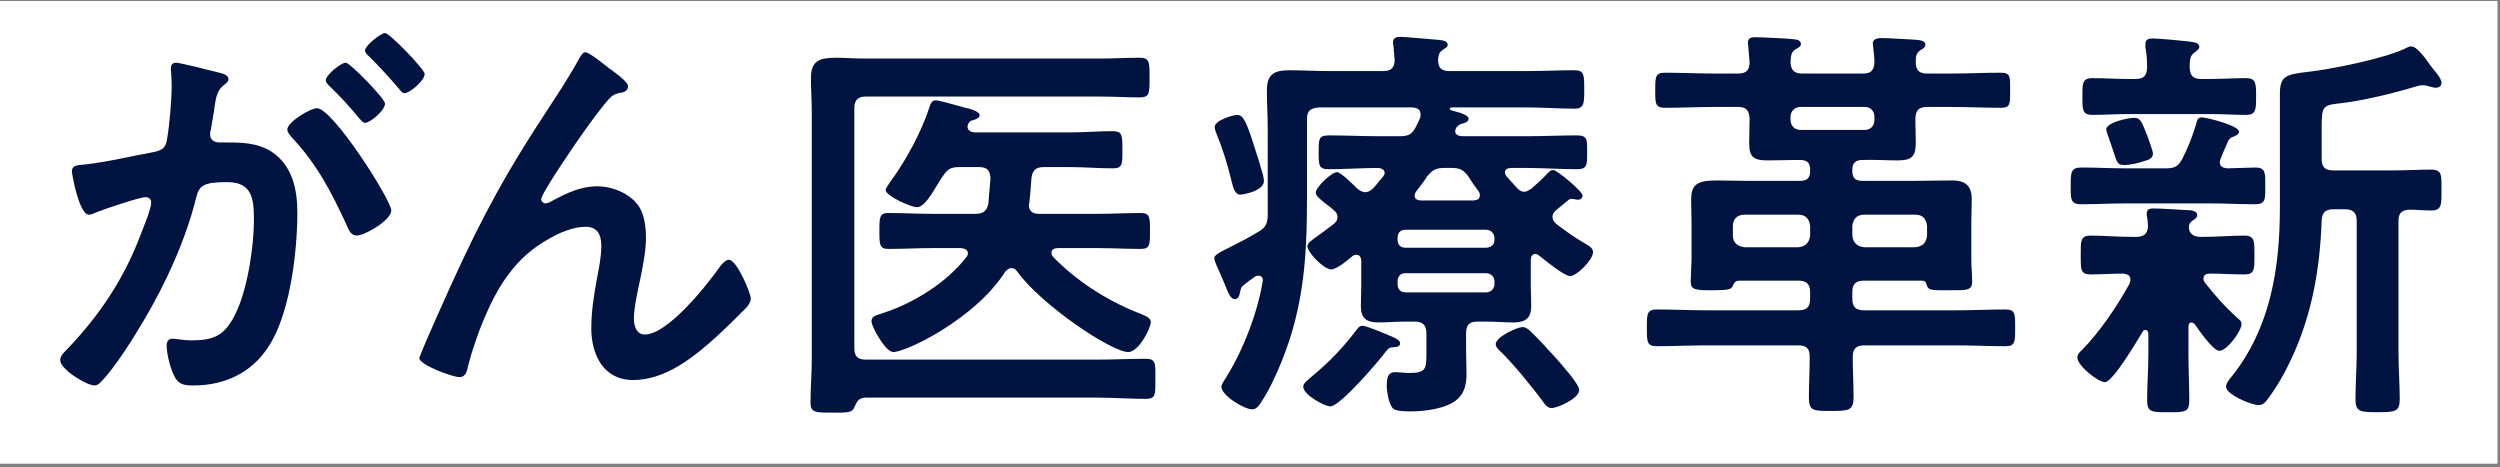
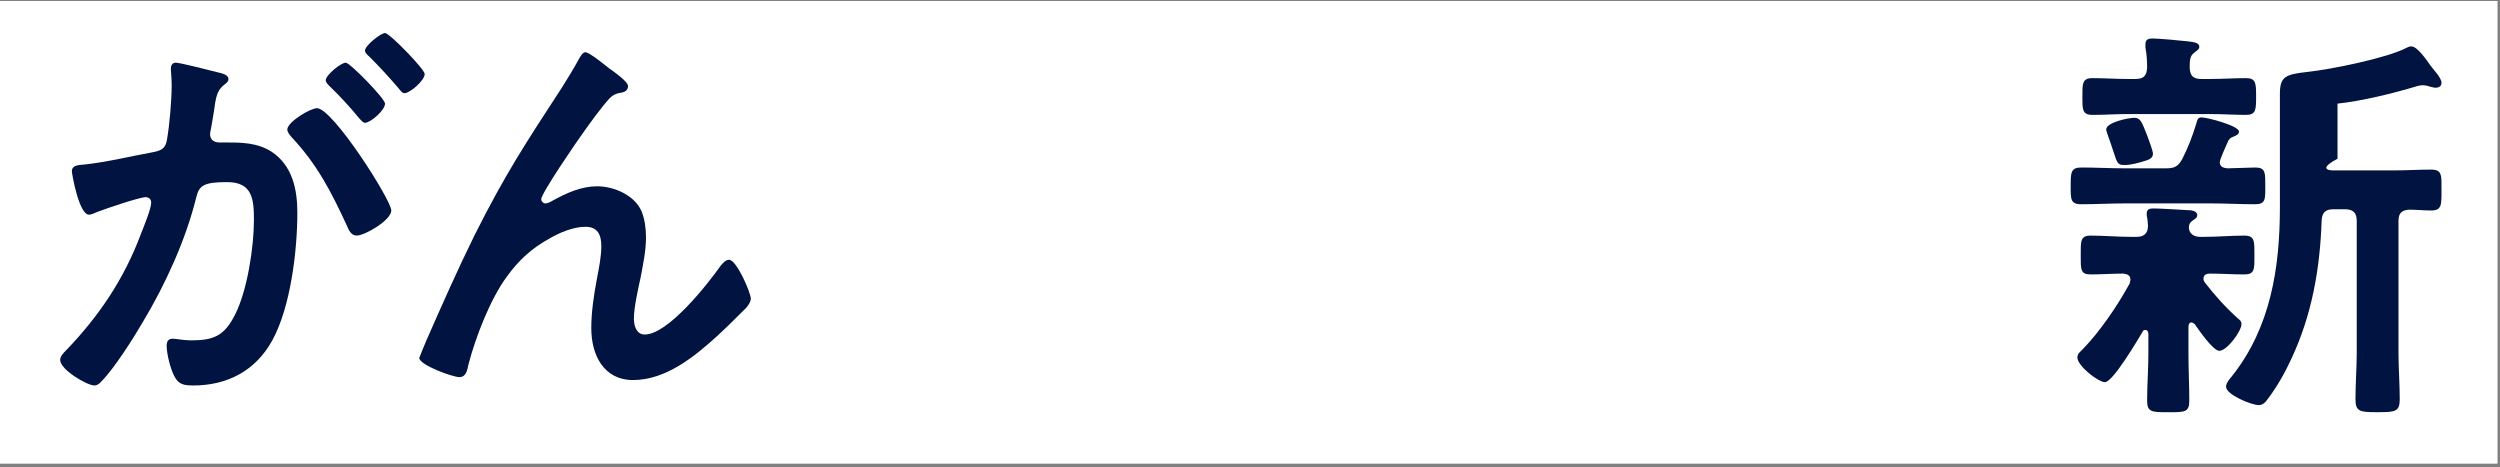
<svg xmlns="http://www.w3.org/2000/svg" width="503" height="94" viewBox="0 0 503 94" fill="none">
  <rect x="0" y="0" width="503" height="94" fill="#808080" stroke="none" />
  <path d="M502.5 0.197H0V93.29H502.5V0.197Z" fill="white" />
  <path d="M43.78 14.546C44.452 14.714 45.964 14.966 45.964 15.89C45.964 16.394 45.628 16.646 45.208 16.982C43.612 18.159 43.444 19.503 43.024 22.527C42.856 23.451 42.688 24.627 42.436 25.972C42.352 26.308 42.268 26.644 42.268 26.98C42.268 28.156 43.108 28.66 44.116 28.66H45.124C48.484 28.66 51.677 28.66 54.617 30.508C58.818 33.281 59.826 38.069 59.826 42.774C59.826 50.419 58.482 61.761 54.785 68.482C51.425 74.614 45.712 77.555 38.907 77.555C37.059 77.555 35.883 77.387 35.043 75.623C34.286 74.194 33.53 71.17 33.53 69.574C33.53 68.818 33.782 68.145 34.707 68.145C35.547 68.145 36.807 68.482 38.487 68.482C43.108 68.482 45.208 67.473 47.308 63.273C49.745 58.484 51.089 49.747 51.089 44.286C51.089 40.17 50.837 36.641 45.712 36.641C41.008 36.641 40.083 37.313 39.495 39.666C37.395 48.235 33.278 57.224 28.742 64.785C26.893 67.978 22.945 74.194 20.425 76.715C20.088 77.135 19.584 77.555 18.996 77.555C17.484 77.555 12.107 74.362 12.107 72.43C12.107 71.674 12.78 71.002 13.284 70.498C19.921 63.609 24.961 56.132 28.322 47.143C28.91 45.63 30.422 42.018 30.422 40.758C30.422 40.002 29.834 39.666 29.33 39.666C28.07 39.666 21.181 42.018 19.669 42.606C19.164 42.774 18.492 43.194 17.904 43.194C15.888 43.194 14.46 34.961 14.46 34.457C14.46 33.197 15.888 33.197 16.896 33.113C21.601 32.608 26.305 31.432 30.926 30.592C32.606 30.256 33.362 29.752 33.614 27.988C34.118 25.047 34.539 20.175 34.539 17.15C34.539 15.806 34.37 14.042 34.37 13.874C34.37 13.202 34.623 12.614 35.379 12.614C36.219 12.614 42.52 14.21 43.78 14.546ZM78.729 42.354C78.729 44.286 73.436 47.395 71.756 47.395C70.664 47.395 70.16 46.303 69.823 45.462C66.631 38.573 63.859 33.113 58.566 27.484C58.23 27.064 57.81 26.56 57.81 26.056C57.81 24.543 62.431 21.771 63.775 21.771C66.967 21.771 78.729 40.254 78.729 42.354ZM77.469 20.847C77.469 22.191 74.528 24.711 73.436 24.711C73.016 24.711 72.596 24.123 72.26 23.787C70.412 21.519 68.395 19.335 66.295 17.318C65.959 16.982 65.539 16.562 65.539 16.142C65.539 15.134 68.563 12.614 69.572 12.614C70.412 12.614 77.469 19.839 77.469 20.847ZM85.45 14.882C85.45 16.226 82.425 18.747 81.417 18.747C80.913 18.747 80.661 18.326 80.241 17.823C78.309 15.554 76.376 13.454 74.276 11.354C73.94 11.101 73.436 10.597 73.436 10.177C73.436 9.169 76.628 6.649 77.469 6.649C78.393 6.649 85.45 13.958 85.45 14.882Z" fill="#011340" />
  <path d="M95.529 47.227C101.746 34.877 105.694 28.912 113.088 17.57C114.348 15.554 115.44 13.79 116.532 11.774C116.784 11.354 117.204 10.513 117.792 10.513C118.548 10.513 121.657 13.034 122.497 13.706C123.337 14.294 126.361 16.394 126.361 17.318C126.361 18.242 125.605 18.579 124.849 18.663C123.925 18.831 123.337 19.083 122.665 19.755C120.985 21.603 118.8 24.627 117.372 26.644C116.196 28.24 108.887 38.909 108.887 40.086C108.887 40.506 109.307 40.926 109.727 40.926C110.231 40.926 110.819 40.59 111.239 40.338C114.012 38.825 116.952 37.481 120.145 37.481C123.505 37.481 127.622 39.245 129.05 42.438C129.722 44.034 129.974 45.966 129.974 47.731C129.974 50.503 129.386 53.191 128.882 55.88C128.378 58.148 127.538 61.929 127.538 64.113C127.538 65.541 128.042 67.305 129.722 67.305C134.426 67.305 142.408 57.14 145.012 53.444C145.432 52.939 146.02 52.267 146.692 52.267C148.204 52.267 151.061 58.904 151.061 60.08C151.061 60.752 150.557 61.425 150.137 61.929C148.204 63.861 146.272 65.793 144.256 67.641C139.635 71.842 133.922 76.463 127.37 76.463C121.405 76.463 118.968 71.338 118.968 66.045C118.968 62.769 119.472 59.492 120.06 56.3C120.481 54.032 120.985 51.763 120.985 49.495C120.985 47.227 120.228 45.63 117.792 45.63C115.356 45.63 112.583 46.806 110.567 47.983C107.039 49.915 104.35 52.351 101.998 55.628C98.638 60.164 95.697 67.809 94.269 73.27C94.017 74.362 93.849 75.875 92.421 75.875C91.076 75.875 84.356 73.438 84.356 72.01C84.356 71.926 85.784 68.482 85.868 68.314C88.976 61.257 92.085 54.2 95.529 47.227Z" fill="#011340" />
-   <path d="M173.996 80C172.736 80.168 172.484 80.672 171.895 81.932C171.559 83.024 170.467 83.024 167.863 83.024C164.166 83.024 163.074 83.108 163.074 81.008C163.074 78.067 163.326 75.211 163.326 72.355V22.451C163.326 20.183 163.158 17.915 163.158 15.731C163.158 12.202 164.838 11.614 168.367 11.614C169.879 11.614 171.811 11.782 174.164 11.782H221.378C223.983 11.782 226.671 11.614 229.275 11.614C231.292 11.614 231.292 12.454 231.292 15.647C231.292 18.839 231.292 19.595 229.275 19.595C226.671 19.595 223.983 19.427 221.378 19.427H174.164C172.568 19.427 171.895 20.183 171.895 21.779V70.086C171.895 71.682 172.568 72.355 174.164 72.355H220.706C223.983 72.355 227.259 72.186 230.536 72.186C232.636 72.186 232.468 73.195 232.468 76.303C232.468 79.412 232.552 80.252 230.536 80.252C227.259 80.252 223.983 80 220.706 80H173.996ZM207.012 41.262C207.012 42.522 207.853 43.026 209.029 43.026H220.706C223.647 43.026 226.587 42.858 229.528 42.858C231.376 42.858 231.376 43.698 231.376 46.471C231.376 49.243 231.376 50.083 229.528 50.083C226.587 50.083 223.647 49.915 220.706 49.915H212.725C212.053 49.999 211.549 50.167 211.549 50.923C211.549 51.259 211.717 51.427 211.885 51.679C216.506 56.468 222.639 60.416 228.771 62.853C230.2 63.441 231.544 63.861 231.544 64.785C231.544 66.045 229.107 70.834 227.007 70.834C223.647 70.834 209.449 61.341 204.66 54.62C204.324 54.2 204.072 53.947 203.484 53.947C202.896 53.947 202.56 54.368 202.224 54.704C196.175 64.197 182.313 70.834 179.709 70.834C178.196 70.834 175.34 65.793 175.34 64.617C175.34 63.693 176.264 63.441 177.02 63.189C183.405 61.257 190.294 57.056 194.411 51.763C194.579 51.511 194.747 51.343 194.747 51.007C194.747 50.167 193.991 49.999 193.402 49.915H187.606C184.665 49.915 181.725 50.083 178.784 50.083C176.936 50.083 176.936 49.243 176.936 46.471C176.936 43.698 176.936 42.858 178.784 42.858C181.725 42.858 184.665 43.026 187.606 43.026H196.175C197.687 43.026 198.527 42.606 198.863 40.926C199.031 39.245 199.115 37.565 199.283 35.885C199.199 34.289 198.611 33.617 197.015 33.617H193.066C191.218 33.617 190.63 34.037 189.622 35.549C189.37 35.885 189.118 36.305 188.866 36.725C187.522 38.909 186.009 41.682 184.497 41.682C183.237 41.682 178.196 39.413 178.196 38.237C178.196 37.817 178.952 36.893 179.204 36.473C182.229 32.356 185.337 26.644 186.934 21.771C187.186 21.099 187.354 20.175 188.278 20.175C189.118 20.175 193.991 21.687 195.251 21.939C195.755 22.107 197.099 22.527 197.099 23.199C197.099 23.703 196.427 23.955 196.007 24.123C195.335 24.291 195.167 24.291 194.831 24.879C194.747 25.131 194.663 25.299 194.663 25.468C194.663 26.308 195.419 26.56 196.091 26.644H215.162C218.102 26.644 220.958 26.392 223.899 26.392C225.831 26.392 225.831 27.232 225.831 30.172C225.831 33.113 225.831 33.869 223.899 33.869C220.958 33.869 218.102 33.617 215.162 33.617H210.037C208.357 33.617 207.684 34.289 207.516 35.969C207.432 37.649 207.264 39.161 207.096 40.842C207.012 41.01 207.012 41.094 207.012 41.262Z" fill="#011340" />
-   <path d="M297.242 64.709C295.646 64.709 294.974 65.382 294.974 67.062V69.918C294.974 71.682 295.058 73.447 295.058 75.295C295.058 77.143 294.722 79.076 293.125 80.42C290.857 82.268 286.656 82.772 283.8 82.772C282.96 82.772 280.944 82.772 280.271 82.184C279.431 81.344 279.011 78.739 279.011 77.647C279.011 76.387 279.095 74.875 280.692 74.875C281.364 74.875 282.456 75.043 283.548 75.043C287.076 75.043 286.992 74.119 286.992 70.59V67.062C286.992 65.382 286.236 64.709 284.64 64.709H282.54C280.86 64.709 279.095 64.877 277.415 64.877C274.979 64.877 273.803 64.121 273.803 61.601C273.803 60.257 273.887 58.997 273.887 57.568V52.444C273.803 51.772 273.635 51.267 272.878 51.267C272.542 51.267 272.374 51.352 272.122 51.52C271.282 52.276 268.93 54.208 267.838 54.208C266.41 54.208 263.049 50.847 263.049 49.503C263.049 48.915 263.973 48.243 265.569 47.151C266.326 46.563 267.166 45.975 268.258 45.135C268.678 44.799 269.098 44.379 269.098 43.706C269.098 43.034 268.846 42.698 268.342 42.278C267.754 41.774 267.166 41.27 266.662 40.934C265.401 39.926 264.729 39.338 264.729 38.75C264.729 37.658 267.922 34.633 269.014 34.633C269.77 34.633 272.374 37.238 273.046 37.91C273.551 38.33 274.055 38.666 274.727 38.666C275.315 38.666 275.819 38.33 276.239 37.91C276.995 37.154 277.583 36.313 278.255 35.557C278.423 35.305 278.591 35.137 278.591 34.801C278.591 34.129 278.003 33.877 277.331 33.793C274.055 33.793 270.694 34.045 267.334 34.045C265.317 34.045 265.317 33.289 265.317 30.601C265.317 27.912 265.317 27.24 267.418 27.24C270.778 27.24 274.139 27.408 277.499 27.408H281.616C283.296 27.408 284.136 27.072 284.892 25.476C285.228 24.888 285.48 24.3 285.732 23.712C285.816 23.46 285.816 23.292 285.816 23.04C285.816 21.947 285.06 21.695 284.22 21.611H265.317C263.637 21.779 262.965 22.284 262.965 23.964V40.178C262.965 51.772 262.293 61.853 257.84 72.775C256.664 75.715 255.236 78.739 253.472 81.344C253.052 81.932 252.632 82.352 251.876 82.352C250.363 82.352 245.743 79.579 245.743 77.815C245.743 77.311 246.415 76.387 246.667 75.967C250.111 70.506 253.052 62.861 254.06 56.56C254.144 55.972 253.892 55.468 253.22 55.468C252.968 55.468 252.8 55.468 252.548 55.636C251.791 56.14 251.035 56.728 250.279 57.316C249.691 57.736 249.691 57.989 249.439 58.997C249.355 59.585 249.103 60.173 248.431 60.173C247.591 60.173 247.171 59.081 246.331 56.98C245.995 56.14 245.491 55.048 244.987 53.872C244.735 53.368 244.314 52.36 244.314 51.856C244.314 51.184 246.583 50.175 247.423 49.755C249.439 48.747 251.371 47.739 253.304 46.563C254.732 45.723 255.068 44.799 255.068 43.202V26.064C255.068 23.46 254.9 20.855 254.9 18.167C254.9 14.89 256.412 14.134 259.437 14.134C262.125 14.134 264.813 14.302 267.502 14.302H278.255C279.851 14.302 280.524 13.714 280.608 12.118L280.355 9.178C280.271 8.926 280.271 8.674 280.271 8.506C280.271 7.581 281.028 7.413 281.784 7.413C282.708 7.413 288.001 7.917 289.177 8.001C289.849 8.085 291.277 8.085 291.277 9.01C291.277 9.514 290.773 9.682 290.185 10.102C289.429 10.69 289.429 11.194 289.345 12.118C289.345 13.714 290.101 14.302 291.613 14.302H307.071C310.348 14.302 313.54 14.134 316.817 14.134C318.749 14.134 318.749 15.059 318.749 17.999C318.749 20.771 318.749 21.863 316.817 21.863C313.792 21.863 310.432 21.611 307.071 21.611H292.033C291.865 21.695 291.697 21.695 291.697 21.947C291.697 22.2 292.453 22.284 292.621 22.367C293.965 22.703 295.478 23.208 295.478 23.88C295.478 24.552 294.638 24.804 294.133 24.888C293.629 25.056 293.377 25.224 293.041 25.644C292.873 25.896 292.789 26.148 292.789 26.4C292.789 27.156 293.461 27.324 294.133 27.408H307.155C310.516 27.408 313.876 27.24 317.237 27.24C319.421 27.24 319.337 28.08 319.337 30.601C319.337 33.289 319.337 34.045 317.237 34.045C313.876 34.045 310.516 33.793 307.155 33.793H303.879C303.291 33.877 302.787 34.045 302.787 34.717C302.787 34.969 302.955 35.137 303.039 35.389L305.223 37.826C305.643 38.246 306.063 38.582 306.651 38.582C307.239 38.582 307.575 38.246 308.079 37.994C309.424 36.818 310.18 36.145 311.44 34.801C311.776 34.465 312.028 34.213 312.532 34.213C313.288 34.213 318.413 38.498 318.413 39.338C318.413 39.842 317.993 40.178 317.573 40.178C317.321 40.178 317.069 40.178 316.901 40.094C316.733 40.094 316.397 40.01 316.229 40.01C315.976 40.01 315.724 40.094 315.556 40.262C314.716 40.934 313.876 41.606 313.12 42.278C312.7 42.614 312.364 43.034 312.364 43.623C312.364 44.295 312.7 44.631 313.12 45.051C315.22 46.647 316.985 47.907 319.337 49.251C319.925 49.587 320.513 50.007 320.513 50.764C320.513 52.276 317.237 55.552 315.893 55.552C314.716 55.552 310.768 52.276 309.676 51.436C309.424 51.268 309.256 51.099 308.919 51.099C308.247 51.099 307.995 51.688 307.995 52.276V57.568C307.995 58.913 308.079 60.257 308.079 61.601C308.079 64.037 306.903 64.877 304.467 64.877C302.787 64.877 301.022 64.709 299.258 64.709H297.242ZM249.607 39.161C248.347 39.161 248.095 37.649 247.675 35.969C246.919 32.945 245.995 29.92 244.819 27.064C244.65 26.644 244.398 26.056 244.398 25.552C244.398 24.207 248.095 23.115 248.935 23.115C250.111 23.115 250.783 24.543 252.128 28.744C252.548 30.172 254.312 35.213 254.312 36.389C254.312 38.489 249.943 39.161 249.607 39.161ZM280.608 69.834C279.599 69.918 279.431 69.918 278.675 70.926C277.247 72.859 269.602 81.764 267.67 81.764C266.494 81.764 262.209 79.412 262.209 77.815C262.209 77.059 263.133 76.471 263.973 75.715C267.334 72.943 270.106 70.086 272.794 66.558C273.13 66.138 273.467 65.549 274.055 65.549C274.979 65.549 277.583 66.726 278.675 67.146C281.028 68.07 281.7 68.49 281.7 69.078C281.7 69.666 281.112 69.834 280.608 69.834ZM299.09 49.839C300.014 49.755 300.686 49.251 300.686 48.243V47.823C300.602 46.899 300.014 46.311 299.09 46.227H282.792C281.784 46.227 281.196 46.815 281.196 47.823V48.243C281.196 49.251 281.784 49.839 282.792 49.839H299.09ZM282.792 54.964C281.784 54.964 281.196 55.636 281.196 56.56V57.232C281.196 58.157 281.784 58.829 282.792 58.829H299.09C300.014 58.745 300.602 58.157 300.686 57.232V56.56C300.602 55.636 300.014 55.048 299.09 54.964H282.792ZM291.949 33.785H290.689C289.009 33.785 288.253 34.121 287.16 35.465C286.488 36.557 285.648 37.565 284.892 38.573C284.724 38.825 284.64 38.993 284.64 39.33C284.64 40.086 285.144 40.254 285.816 40.338H296.486C297.158 40.254 297.746 40.086 297.746 39.33C297.746 38.993 297.662 38.741 297.494 38.489C296.822 37.565 296.066 36.557 295.478 35.549C294.385 34.121 293.713 33.785 291.949 33.785ZM312.196 82.1C311.524 82.1 311.104 81.68 310.768 81.26C308.667 78.319 304.551 73.279 301.947 70.758C301.526 70.422 300.938 69.834 300.938 69.246C300.938 67.734 305.391 65.802 306.315 65.802C306.903 65.802 307.407 66.138 307.827 66.558C309.256 67.902 311.608 70.422 312.952 71.934C313.96 73.111 317.741 77.227 317.741 78.487C317.741 80.168 313.372 82.1 312.196 82.1Z" fill="#011340" />
-   <path d="M372.685 34.373C372.685 35.801 373.273 36.389 374.702 36.389H385.287C387.807 36.389 390.244 36.305 392.764 36.305C395.453 36.305 396.713 37.397 396.713 40.086C396.713 41.766 396.629 43.362 396.629 45.042V52.099C396.629 53.611 396.797 55.292 396.797 56.72C396.797 58.484 395.621 58.4 392.176 58.4C388.732 58.4 387.976 58.484 387.639 57.308C387.471 56.72 387.303 56.468 386.631 56.468H375.038C373.357 56.468 372.685 57.14 372.685 58.82V60.08C372.685 61.761 373.357 62.433 375.038 62.433H393.52C396.797 62.433 400.157 62.265 403.434 62.265C405.45 62.265 405.45 63.021 405.45 65.961C405.45 68.902 405.45 69.658 403.434 69.658C400.157 69.658 396.797 69.49 393.52 69.49H375.038C373.525 69.49 372.769 70.162 372.769 71.758C372.769 74.446 372.937 77.219 372.937 79.907C372.937 82.596 372.013 82.68 368.401 82.68C364.788 82.68 363.948 82.68 363.948 79.991C363.948 77.303 364.116 74.53 364.116 71.758C364.116 70.162 363.444 69.49 361.848 69.49H343.281C340.005 69.49 336.644 69.658 333.368 69.658C331.352 69.658 331.352 68.818 331.352 65.961C331.352 63.105 331.352 62.265 333.368 62.265C336.644 62.265 340.005 62.433 343.281 62.433H361.848C363.528 62.433 364.2 61.761 364.2 60.08V58.82C364.2 57.14 363.444 56.468 361.848 56.468H349.918C349.162 56.468 348.91 56.888 348.658 57.476C348.322 58.232 347.818 58.4 344.541 58.4C340.929 58.4 340.173 58.316 340.173 56.552C340.173 55.88 340.341 52.939 340.341 52.099V45.042C340.341 43.362 340.257 41.766 340.257 40.17C340.257 36.809 341.853 36.305 345.634 36.305C347.23 36.305 349.162 36.389 351.598 36.389H362.184C363.612 36.389 364.2 35.801 364.2 34.373V34.205C364.2 32.776 363.612 32.188 362.184 32.188H361.344C359.496 32.188 357.563 32.273 355.631 32.273C352.943 32.273 351.934 31.684 351.934 28.828C351.934 27.148 352.018 25.552 352.018 23.871C351.934 22.191 351.346 21.519 349.666 21.519H344.961C341.685 21.519 338.325 21.687 335.048 21.687C333.032 21.687 333.032 20.931 333.032 18.159C333.032 15.386 333.032 14.63 335.048 14.63C338.325 14.63 341.685 14.798 344.961 14.798H349.666C351.262 14.798 352.018 14.21 352.018 12.53C352.018 12.11 351.682 8.917 351.682 8.581C351.682 7.573 352.439 7.489 353.195 7.489C354.287 7.489 359.916 7.741 361.008 7.909C361.512 7.909 362.352 8.161 362.352 8.833C362.352 9.337 361.848 9.589 361.26 9.925C360.336 10.513 360.336 11.27 360.252 12.53C360.336 14.126 361.008 14.798 362.604 14.798H374.87C376.382 14.798 377.054 14.21 377.138 12.53C377.138 11.521 376.97 10.513 376.886 9.505C376.886 9.253 376.802 9.001 376.802 8.749C376.802 7.825 377.81 7.657 378.566 7.657C380.078 7.657 383.691 7.909 385.371 7.993C386.043 8.077 387.387 8.077 387.387 9.001C387.387 9.505 386.967 9.757 386.379 10.093C385.455 10.765 385.455 11.521 385.455 12.53C385.455 14.126 386.127 14.798 387.724 14.798H392.512C395.873 14.798 399.149 14.63 402.51 14.63C404.526 14.63 404.442 15.386 404.442 18.159C404.442 20.931 404.526 21.687 402.51 21.687C399.149 21.687 395.873 21.519 392.512 21.519H387.724C386.043 21.519 385.455 22.191 385.371 23.871C385.371 25.552 385.455 27.148 385.455 28.744C385.455 31.6 384.531 32.273 381.759 32.273C379.406 32.273 377.054 32.104 374.702 32.188C373.357 32.188 372.685 32.776 372.685 34.205V34.373ZM351.01 43.194C349.582 43.194 348.658 44.034 348.658 45.462V47.395C348.658 48.823 349.582 49.579 351.01 49.747H361.848C363.276 49.579 364.032 48.823 364.2 47.395V45.462C364.032 44.034 363.276 43.194 361.848 43.194H351.01ZM362.268 21.519C361.092 21.519 360.252 22.359 360.252 23.535V24.123C360.252 25.299 361.092 26.14 362.268 26.14H375.206C376.382 26.14 377.138 25.299 377.138 24.123V23.535C377.138 22.359 376.382 21.519 375.206 21.519H362.268ZM372.685 47.395C372.853 48.823 373.609 49.579 375.038 49.747H385.371C386.883 49.579 387.555 48.823 387.724 47.395V45.462C387.555 44.034 386.883 43.194 385.371 43.194H375.038C373.609 43.194 372.853 44.034 372.685 45.462V47.395Z" fill="#011340" />
-   <path d="M435.78 33.869C437.46 33.869 438.216 33.533 439.057 32.02C440.317 29.5 441.073 27.568 441.913 24.795C442.081 24.207 442.165 23.619 442.921 23.619C444.097 23.619 450.482 25.299 450.482 26.476C450.482 27.064 449.81 27.316 449.39 27.484C448.802 27.652 448.382 28.072 448.214 28.576C447.962 29.164 446.618 32.105 446.618 32.608C446.618 33.533 447.29 33.785 448.13 33.869C448.718 33.869 453.255 33.701 453.759 33.701C455.859 33.701 455.775 34.793 455.775 37.397C455.775 40.17 455.859 41.094 453.675 41.094C450.734 41.094 447.794 40.926 444.937 40.926H427.547C424.607 40.926 421.666 41.094 418.726 41.094C416.541 41.094 416.625 40.002 416.625 37.397C416.625 34.793 416.625 33.701 418.726 33.701C421.666 33.701 424.607 33.869 427.547 33.869H435.78ZM428.639 56.224C428.639 55.384 427.967 55.132 427.211 55.048C425.363 55.048 422.422 55.216 420.658 55.216C418.558 55.216 418.642 54.208 418.642 51.352C418.642 48.495 418.558 47.403 420.658 47.403C423.346 47.403 426.035 47.655 428.807 47.655H429.899C431.327 47.655 432.168 46.983 432.168 45.471C432.168 44.967 432.084 44.211 432 43.706C431.916 43.538 431.916 43.202 431.916 42.95C431.916 41.942 432.756 41.942 433.344 41.942C434.772 41.942 438.553 42.194 440.065 42.278C440.737 42.278 442.081 42.362 442.081 43.286C442.081 43.791 441.745 43.959 441.157 44.379C440.653 44.715 440.401 45.135 440.401 45.723C440.401 47.067 441.493 47.655 442.669 47.655H443.425C446.198 47.655 448.886 47.403 451.574 47.403C453.675 47.403 453.591 48.579 453.591 51.352C453.591 54.124 453.675 55.216 451.574 55.216C449.222 55.216 446.87 55.048 444.601 55.048C443.929 55.048 443.341 55.3 443.341 56.056C443.341 56.392 443.425 56.56 443.593 56.812C445.61 59.417 447.794 61.853 450.23 64.037C450.65 64.373 450.986 64.625 450.986 65.213C450.986 66.642 448.046 70.59 446.534 70.59C445.273 70.59 442.333 66.306 441.577 65.213C441.325 65.046 441.157 64.877 440.905 64.877C440.485 64.877 440.317 65.297 440.317 65.718V71.178C440.317 74.287 440.485 77.395 440.485 80.588C440.485 82.94 439.645 82.94 436.284 82.94C432.924 82.94 432 82.94 432 80.588C432 77.479 432.252 74.287 432.252 71.178V67.062C432.168 66.726 432.084 66.39 431.664 66.39C431.412 66.39 431.243 66.474 431.159 66.642C430.151 68.322 425.111 76.891 423.514 76.891C422.17 76.891 417.97 73.615 417.97 71.934C417.97 71.178 418.474 70.842 418.978 70.338C422.506 66.726 426.035 61.517 428.471 57.064C428.555 56.728 428.639 56.56 428.639 56.224ZM442.921 15.89H444.685C447.122 15.89 449.474 15.722 451.91 15.722C453.927 15.722 453.927 16.814 453.927 19.419C453.927 22.023 453.927 23.115 451.91 23.115C449.474 23.115 447.122 22.947 444.685 22.947H428.219C425.783 22.947 423.43 23.115 420.994 23.115C418.894 23.115 418.978 21.939 418.978 19.419C418.978 16.898 418.894 15.722 420.994 15.722C423.43 15.722 425.783 15.89 428.219 15.89H429.647C431.243 15.89 431.916 15.302 432 13.622C432 12.362 431.916 10.85 431.664 9.589V8.833C431.664 7.909 432.336 7.741 433.092 7.741C434.184 7.741 438.973 8.161 440.317 8.329C441.829 8.497 442.501 8.749 442.501 9.421C442.501 9.925 441.997 10.177 441.493 10.597C440.569 11.27 440.569 12.194 440.569 13.706C440.653 15.302 441.325 15.89 442.921 15.89ZM431.327 32.441C430.319 32.777 428.639 33.197 427.547 33.197C426.119 33.197 426.035 33.029 425.195 30.424C424.943 29.584 424.607 28.66 424.102 27.232C424.018 26.896 423.766 26.308 423.766 26.056C423.766 24.627 428.219 23.703 429.395 23.703C430.655 23.703 430.907 24.459 432 27.232C432.252 27.904 433.176 30.34 433.176 30.928C433.176 31.936 432.168 32.188 431.327 32.441ZM469.469 42.102C467.873 42.102 467.201 42.774 467.117 44.37C466.781 54.032 465.184 63.273 461.068 72.094C459.723 75.034 458.043 77.975 456.111 80.495C455.691 81.083 455.187 81.503 454.431 81.503C453.003 81.503 447.878 79.403 447.878 77.807C447.878 77.051 448.634 76.211 449.054 75.707C456.867 65.877 458.715 53.864 458.715 41.682V18.915C458.715 15.386 459.807 14.966 464.344 14.462C468.965 13.958 480.306 11.69 484.255 9.589C484.591 9.421 484.759 9.337 485.179 9.337C486.355 9.337 488.204 12.026 488.96 13.118C489.548 13.958 491.228 15.638 491.228 16.646C491.228 17.402 490.64 17.654 490.052 17.654C489.632 17.654 489.212 17.486 488.792 17.402C488.371 17.234 487.867 17.15 487.363 17.15C487.027 17.15 486.691 17.234 486.355 17.318C481.651 18.747 475.182 20.343 470.309 20.847C467.285 21.183 467.117 21.603 467.117 25.804V31.936C467.117 33.617 467.789 34.289 469.469 34.289H481.399C484.087 34.289 486.859 34.121 489.128 34.121C491.396 34.121 491.228 35.297 491.228 38.237C491.228 41.178 491.312 42.354 489.128 42.354C487.699 42.354 486.271 42.186 484.759 42.186C483.163 42.27 482.575 42.942 482.575 44.454V70.918C482.575 74.026 482.827 77.219 482.827 80.327C482.827 82.848 481.903 82.932 478.374 82.932C474.846 82.932 473.921 82.848 473.921 80.327C473.921 77.219 474.174 74.026 474.174 70.918V44.454C474.174 42.858 473.501 42.102 471.821 42.102H469.469Z" fill="#011340" />
+   <path d="M435.78 33.869C437.46 33.869 438.216 33.533 439.057 32.02C440.317 29.5 441.073 27.568 441.913 24.795C442.081 24.207 442.165 23.619 442.921 23.619C444.097 23.619 450.482 25.299 450.482 26.476C450.482 27.064 449.81 27.316 449.39 27.484C448.802 27.652 448.382 28.072 448.214 28.576C447.962 29.164 446.618 32.105 446.618 32.608C446.618 33.533 447.29 33.785 448.13 33.869C448.718 33.869 453.255 33.701 453.759 33.701C455.859 33.701 455.775 34.793 455.775 37.397C455.775 40.17 455.859 41.094 453.675 41.094C450.734 41.094 447.794 40.926 444.937 40.926H427.547C424.607 40.926 421.666 41.094 418.726 41.094C416.541 41.094 416.625 40.002 416.625 37.397C416.625 34.793 416.625 33.701 418.726 33.701C421.666 33.701 424.607 33.869 427.547 33.869H435.78ZM428.639 56.224C428.639 55.384 427.967 55.132 427.211 55.048C425.363 55.048 422.422 55.216 420.658 55.216C418.558 55.216 418.642 54.208 418.642 51.352C418.642 48.495 418.558 47.403 420.658 47.403C423.346 47.403 426.035 47.655 428.807 47.655H429.899C431.327 47.655 432.168 46.983 432.168 45.471C432.168 44.967 432.084 44.211 432 43.706C431.916 43.538 431.916 43.202 431.916 42.95C431.916 41.942 432.756 41.942 433.344 41.942C434.772 41.942 438.553 42.194 440.065 42.278C440.737 42.278 442.081 42.362 442.081 43.286C442.081 43.791 441.745 43.959 441.157 44.379C440.653 44.715 440.401 45.135 440.401 45.723C440.401 47.067 441.493 47.655 442.669 47.655H443.425C446.198 47.655 448.886 47.403 451.574 47.403C453.675 47.403 453.591 48.579 453.591 51.352C453.591 54.124 453.675 55.216 451.574 55.216C449.222 55.216 446.87 55.048 444.601 55.048C443.929 55.048 443.341 55.3 443.341 56.056C443.341 56.392 443.425 56.56 443.593 56.812C445.61 59.417 447.794 61.853 450.23 64.037C450.65 64.373 450.986 64.625 450.986 65.213C450.986 66.642 448.046 70.59 446.534 70.59C445.273 70.59 442.333 66.306 441.577 65.213C441.325 65.046 441.157 64.877 440.905 64.877C440.485 64.877 440.317 65.297 440.317 65.718V71.178C440.317 74.287 440.485 77.395 440.485 80.588C440.485 82.94 439.645 82.94 436.284 82.94C432.924 82.94 432 82.94 432 80.588C432 77.479 432.252 74.287 432.252 71.178V67.062C432.168 66.726 432.084 66.39 431.664 66.39C431.412 66.39 431.243 66.474 431.159 66.642C430.151 68.322 425.111 76.891 423.514 76.891C422.17 76.891 417.97 73.615 417.97 71.934C417.97 71.178 418.474 70.842 418.978 70.338C422.506 66.726 426.035 61.517 428.471 57.064C428.555 56.728 428.639 56.56 428.639 56.224ZM442.921 15.89H444.685C447.122 15.89 449.474 15.722 451.91 15.722C453.927 15.722 453.927 16.814 453.927 19.419C453.927 22.023 453.927 23.115 451.91 23.115C449.474 23.115 447.122 22.947 444.685 22.947H428.219C425.783 22.947 423.43 23.115 420.994 23.115C418.894 23.115 418.978 21.939 418.978 19.419C418.978 16.898 418.894 15.722 420.994 15.722C423.43 15.722 425.783 15.89 428.219 15.89H429.647C431.243 15.89 431.916 15.302 432 13.622C432 12.362 431.916 10.85 431.664 9.589V8.833C431.664 7.909 432.336 7.741 433.092 7.741C434.184 7.741 438.973 8.161 440.317 8.329C441.829 8.497 442.501 8.749 442.501 9.421C442.501 9.925 441.997 10.177 441.493 10.597C440.569 11.27 440.569 12.194 440.569 13.706C440.653 15.302 441.325 15.89 442.921 15.89ZM431.327 32.441C430.319 32.777 428.639 33.197 427.547 33.197C426.119 33.197 426.035 33.029 425.195 30.424C424.943 29.584 424.607 28.66 424.102 27.232C424.018 26.896 423.766 26.308 423.766 26.056C423.766 24.627 428.219 23.703 429.395 23.703C430.655 23.703 430.907 24.459 432 27.232C432.252 27.904 433.176 30.34 433.176 30.928C433.176 31.936 432.168 32.188 431.327 32.441ZM469.469 42.102C467.873 42.102 467.201 42.774 467.117 44.37C466.781 54.032 465.184 63.273 461.068 72.094C459.723 75.034 458.043 77.975 456.111 80.495C455.691 81.083 455.187 81.503 454.431 81.503C453.003 81.503 447.878 79.403 447.878 77.807C447.878 77.051 448.634 76.211 449.054 75.707C456.867 65.877 458.715 53.864 458.715 41.682V18.915C458.715 15.386 459.807 14.966 464.344 14.462C468.965 13.958 480.306 11.69 484.255 9.589C484.591 9.421 484.759 9.337 485.179 9.337C486.355 9.337 488.204 12.026 488.96 13.118C489.548 13.958 491.228 15.638 491.228 16.646C491.228 17.402 490.64 17.654 490.052 17.654C489.632 17.654 489.212 17.486 488.792 17.402C488.371 17.234 487.867 17.15 487.363 17.15C487.027 17.15 486.691 17.234 486.355 17.318C481.651 18.747 475.182 20.343 470.309 20.847V31.936C467.117 33.617 467.789 34.289 469.469 34.289H481.399C484.087 34.289 486.859 34.121 489.128 34.121C491.396 34.121 491.228 35.297 491.228 38.237C491.228 41.178 491.312 42.354 489.128 42.354C487.699 42.354 486.271 42.186 484.759 42.186C483.163 42.27 482.575 42.942 482.575 44.454V70.918C482.575 74.026 482.827 77.219 482.827 80.327C482.827 82.848 481.903 82.932 478.374 82.932C474.846 82.932 473.921 82.848 473.921 80.327C473.921 77.219 474.174 74.026 474.174 70.918V44.454C474.174 42.858 473.501 42.102 471.821 42.102H469.469Z" fill="#011340" />
</svg>